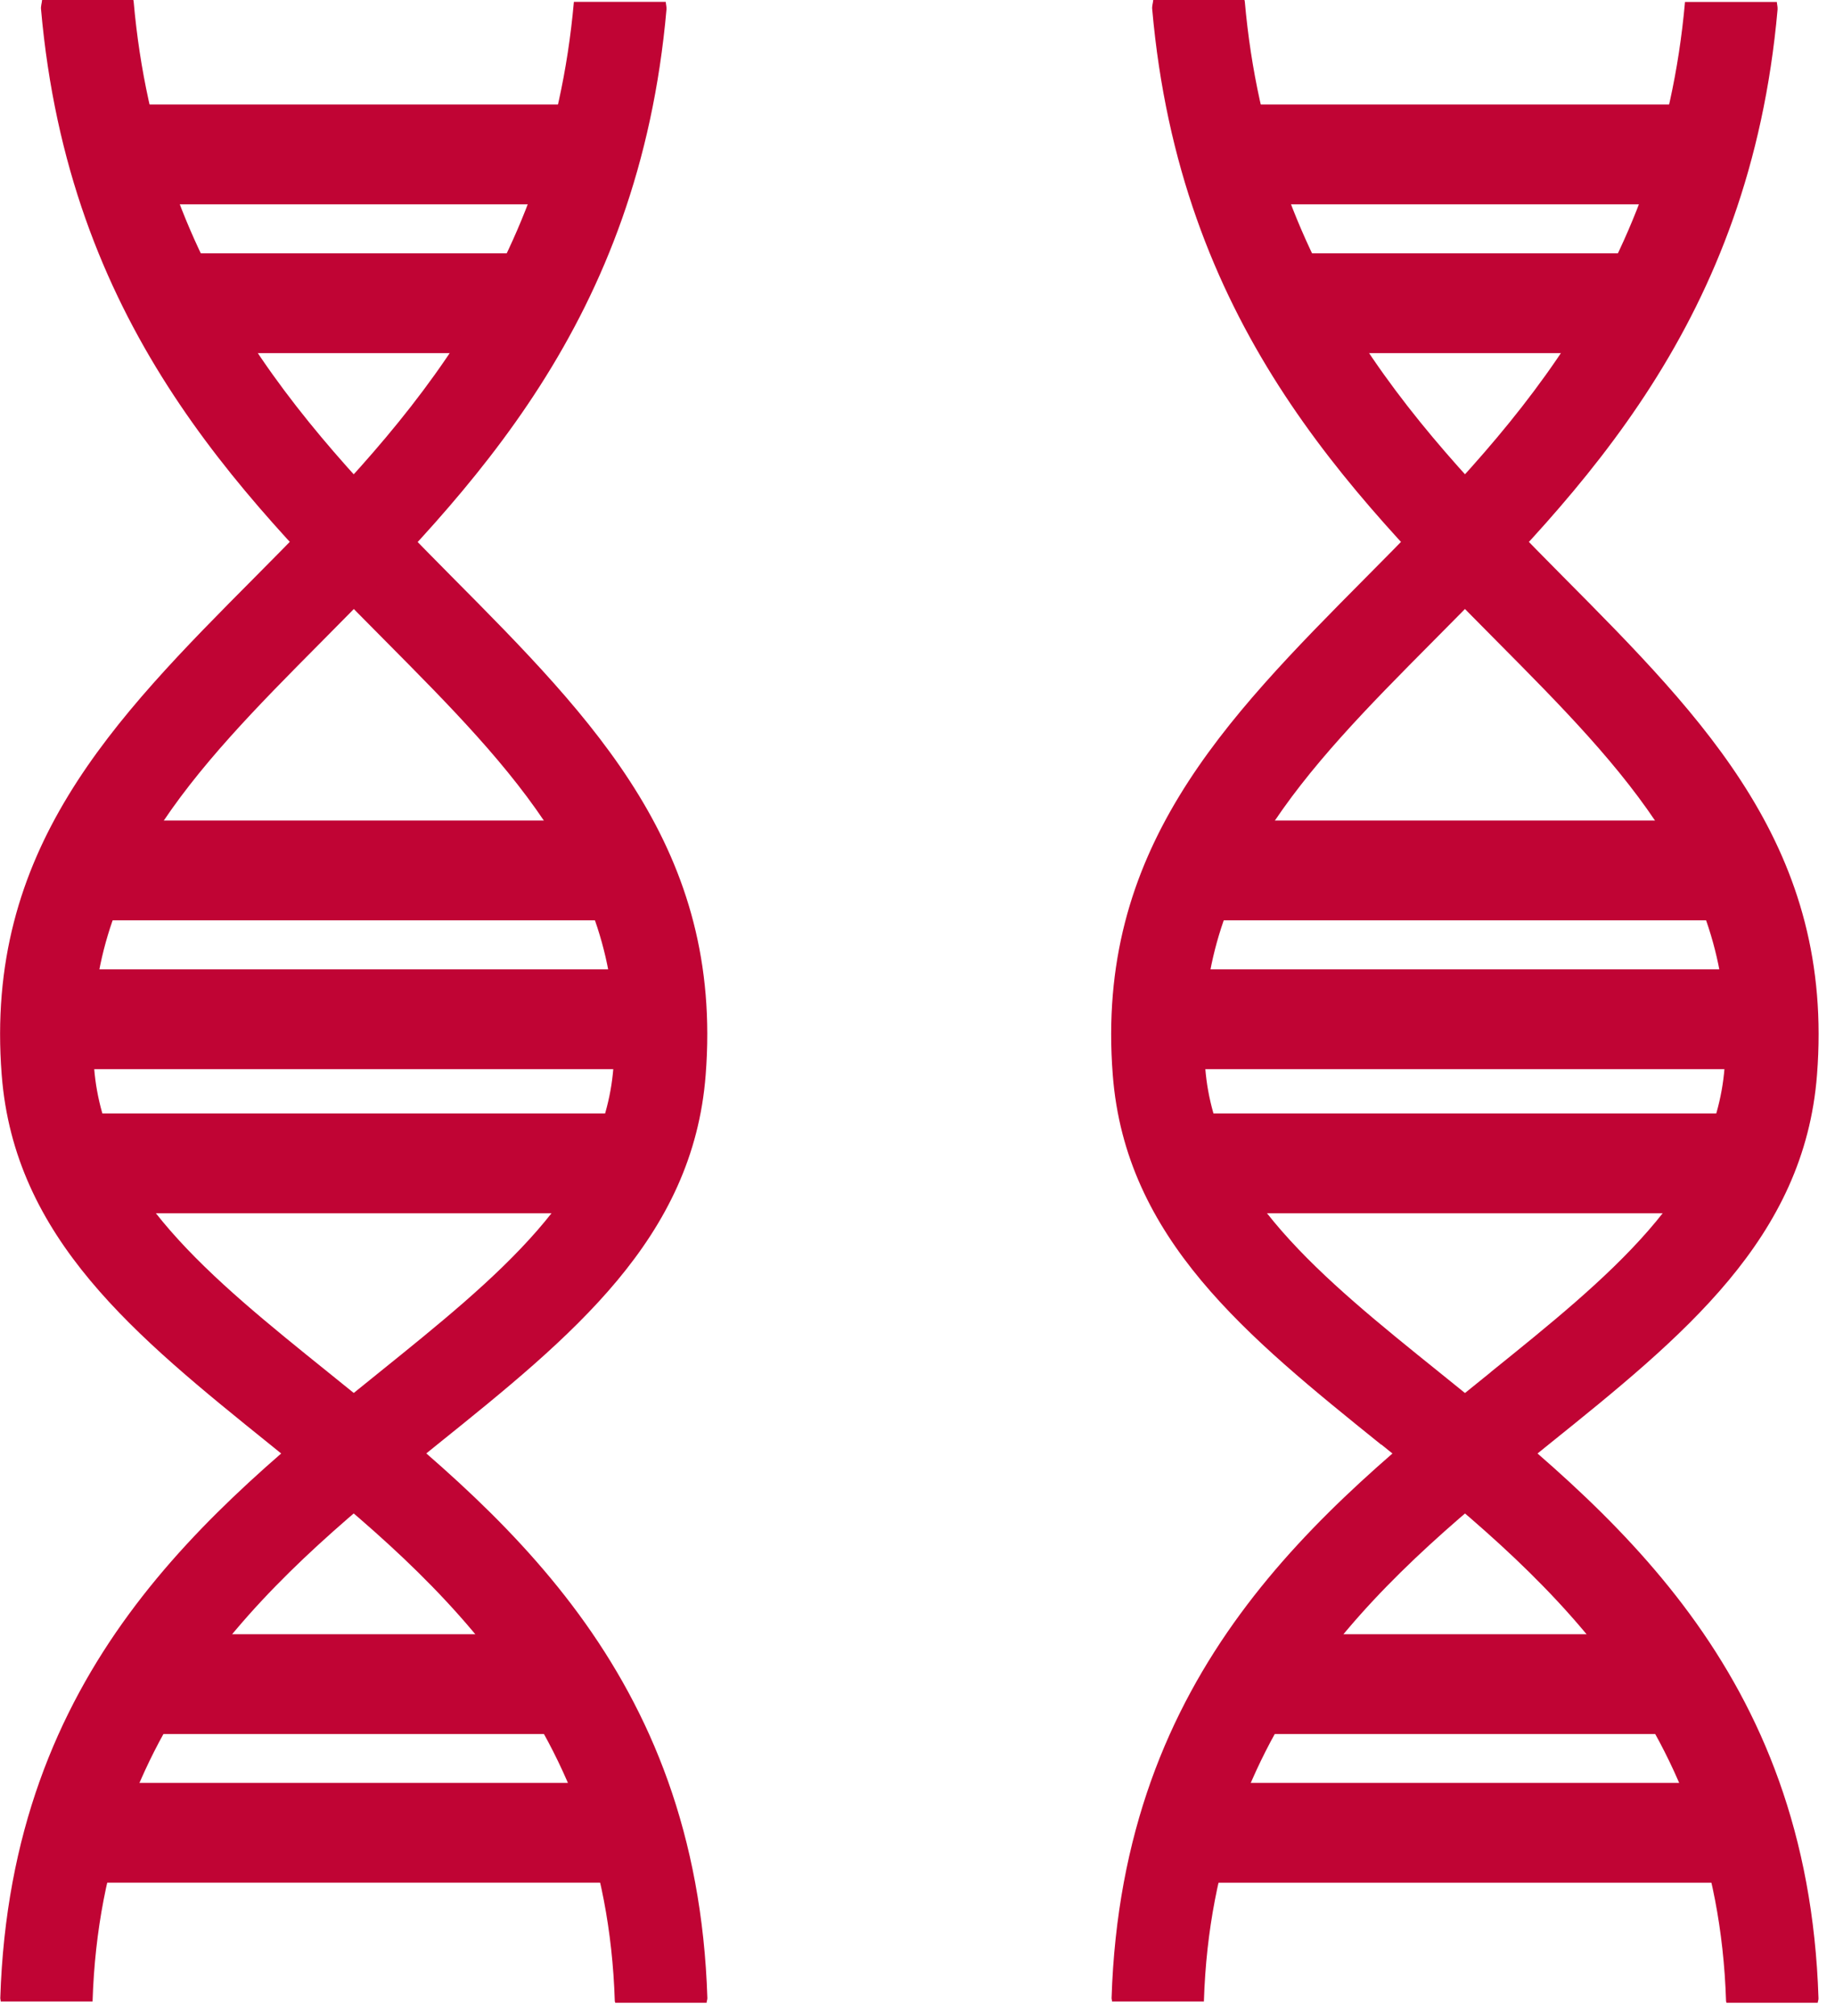
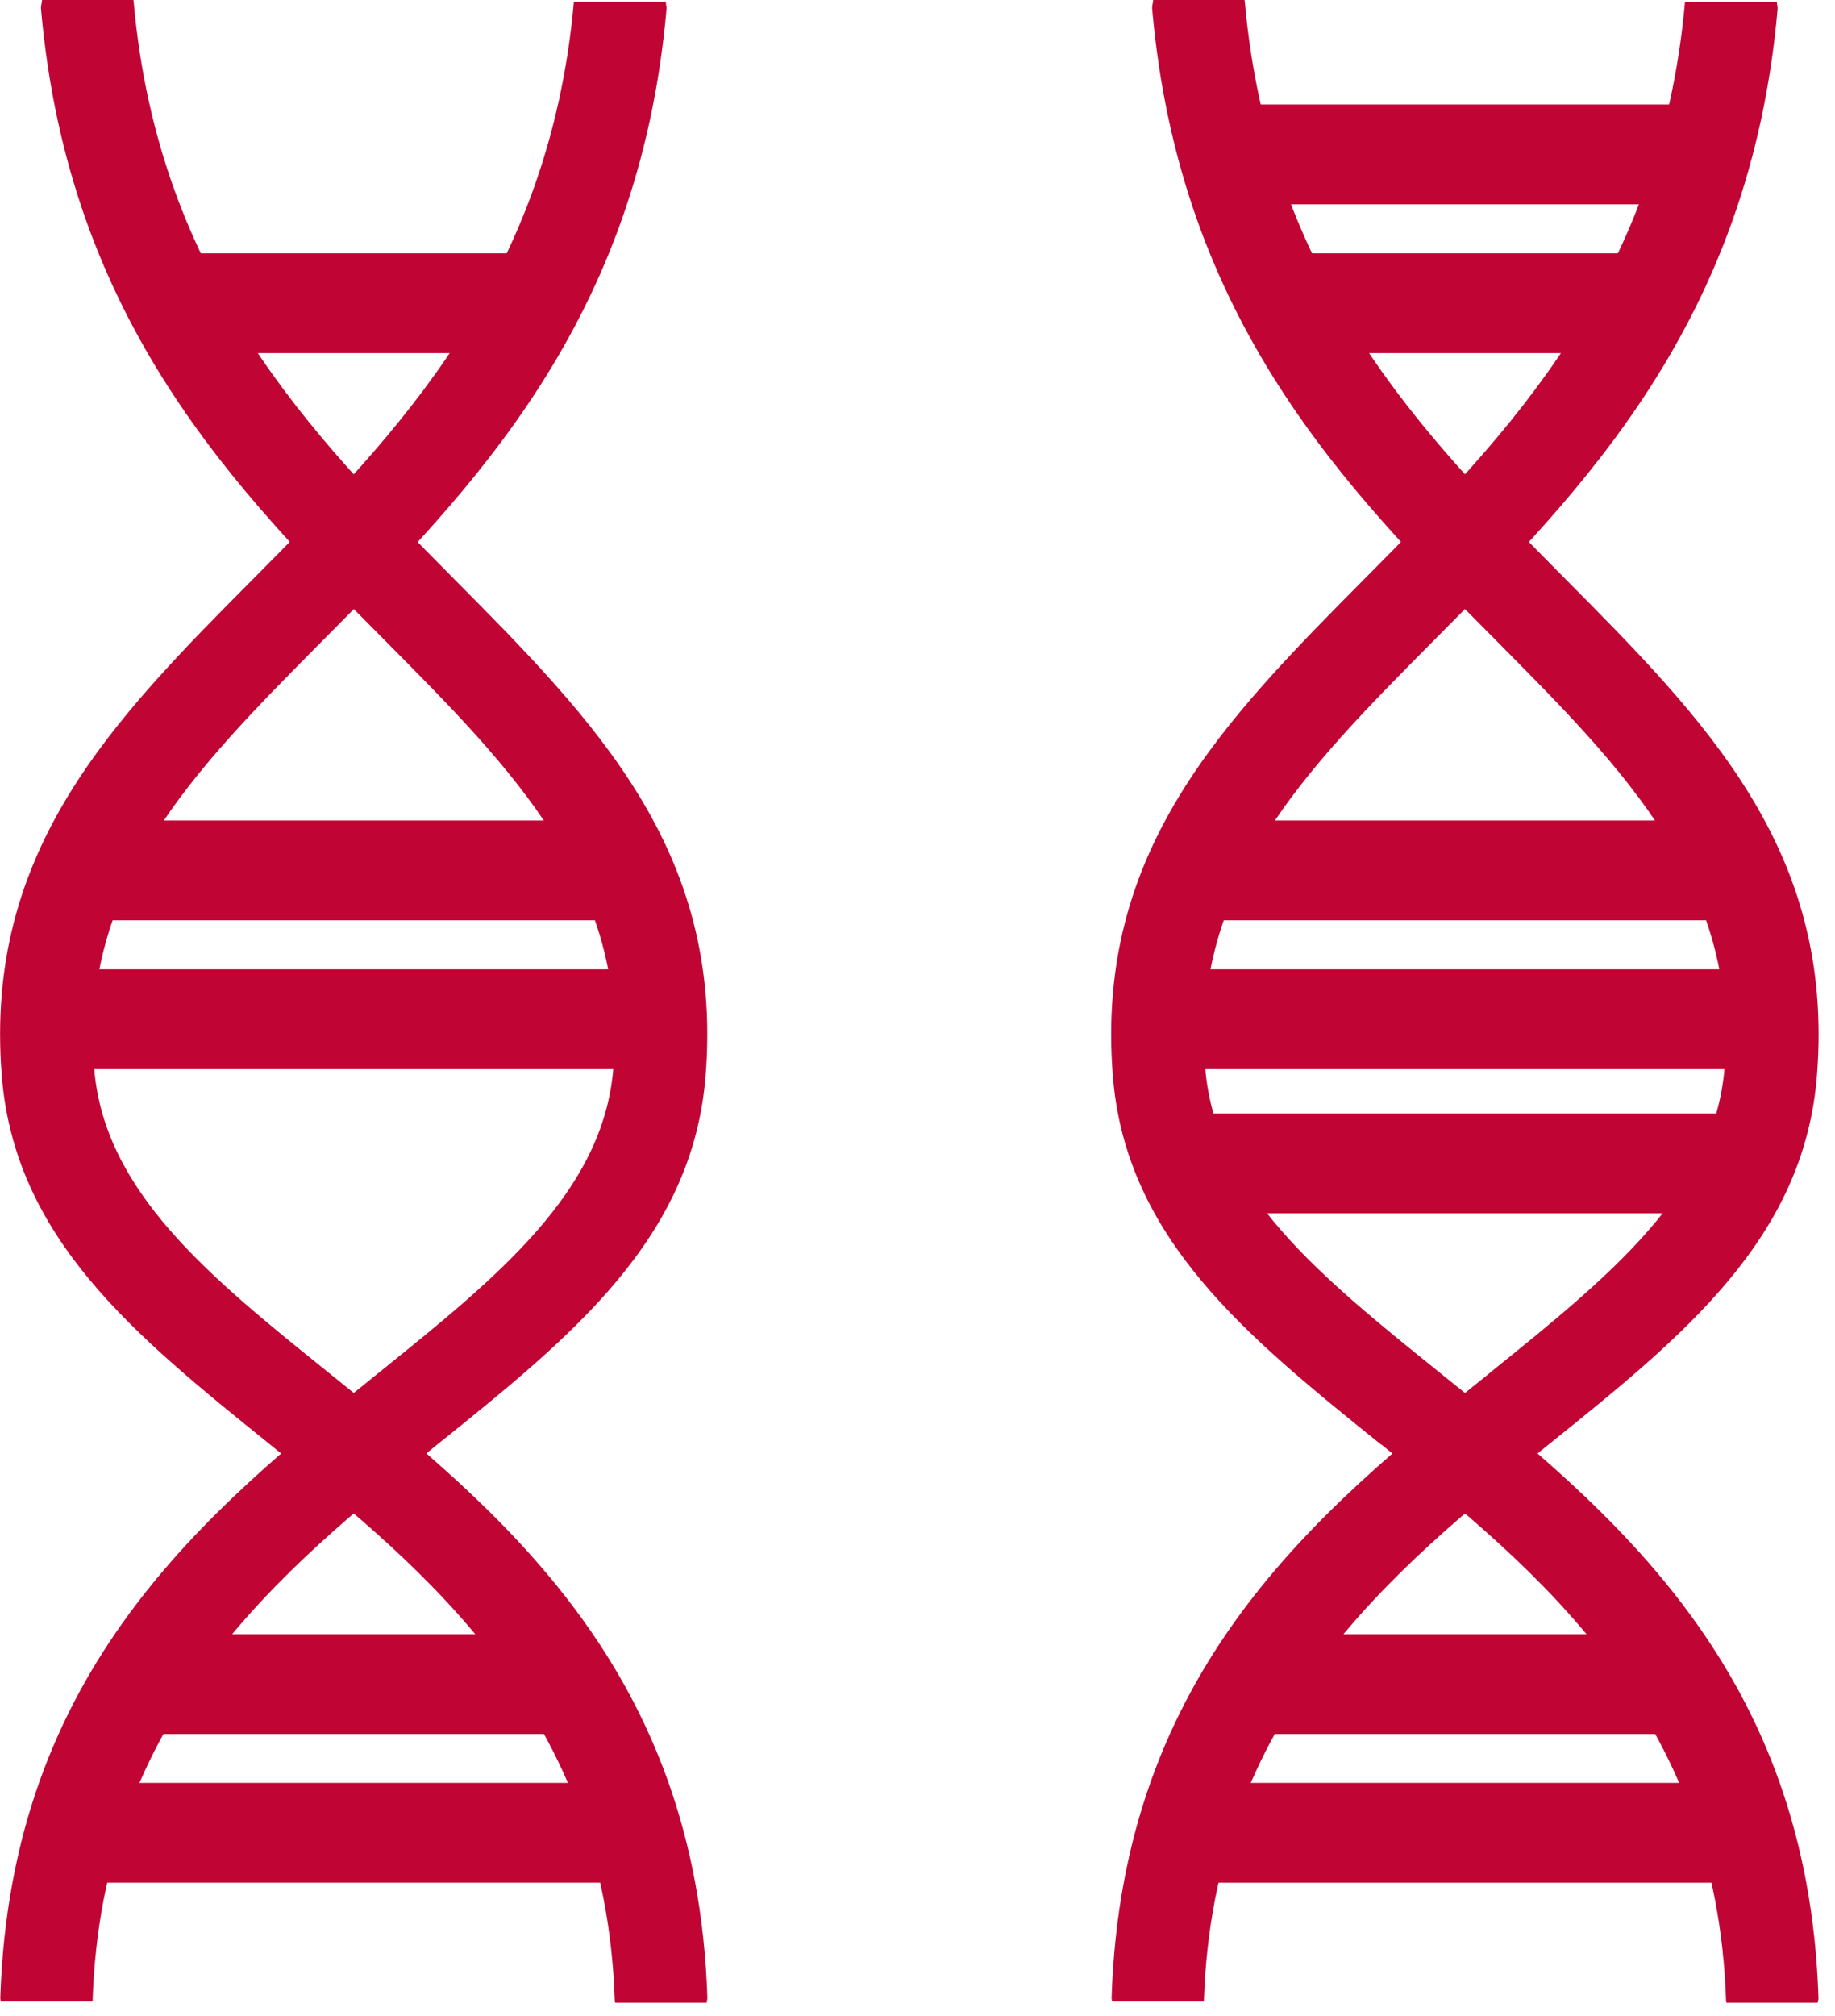
<svg xmlns="http://www.w3.org/2000/svg" width="51" height="56" viewBox="0 0 51 56" fill="none">
  <g clip-path="url(#clip0_744_6384)">
    <path d="M17.179 22.792H2.041V25.564H17.179V22.792Z" fill="#C00434" />
-     <path d="M16.487 2.903H2.73V5.676H16.487V2.903Z" fill="#C00434" />
    <path d="M15.84 45.394H3.377V48.166H15.84V45.394Z" fill="#C00434" />
    <path d="M17.179 26.925H2.041V29.698H17.179V26.925Z" fill="#C00434" />
    <path d="M14.877 7.037H4.35V9.809H14.877V7.037Z" fill="#C00434" />
    <path d="M18.132 49.523H1.088V52.295H18.132V49.523Z" fill="#C00434" />
-     <path d="M17.179 30.928H2.041V33.7H17.179V30.928Z" fill="#C00434" />
    <path fill-rule="evenodd" clip-rule="evenodd" d="M10.544 38.117C5.743 41.983 0.299 46.366 0.008 55.499C0.008 55.533 0.02 55.562 0.02 55.596H2.573C2.573 55.596 2.573 55.588 2.573 55.584C2.827 47.63 7.784 43.649 12.154 40.124C15.899 37.115 19.263 34.402 19.613 29.854C20.099 23.612 16.532 20.02 12.551 16.013C8.697 12.117 4.395 7.789 3.714 0.038C3.714 0.025 3.706 0.017 3.706 0H1.17C1.162 0.089 1.132 0.169 1.14 0.254C1.905 8.934 6.554 13.617 10.734 17.826C14.271 21.389 17.441 24.58 17.048 29.66C16.777 33.096 13.828 35.471 10.544 38.117Z" fill="#C00434" />
    <path fill-rule="evenodd" clip-rule="evenodd" d="M7.506 40.124C11.876 43.645 16.833 47.63 17.087 55.584C17.087 55.6 17.099 55.613 17.099 55.63H19.639C19.639 55.584 19.66 55.55 19.66 55.503C19.369 46.366 13.925 41.983 9.124 38.121C5.836 35.475 2.887 33.1 2.616 29.664C2.223 24.588 5.393 21.393 8.93 17.831C13.11 13.617 17.759 8.934 18.524 0.258C18.528 0.186 18.507 0.118 18.503 0.051H15.95C15.261 7.797 10.967 12.121 7.104 16.013C3.123 20.015 -0.439 23.612 0.047 29.854C0.397 34.402 3.766 37.111 7.506 40.124Z" fill="#C00434" />
    <path d="M48.066 22.792H32.928V25.564H48.066V22.792Z" fill="#C00434" />
    <path d="M47.377 2.903H33.621V5.676H47.377V2.903Z" fill="#C00434" />
    <path d="M46.727 45.394H34.264V48.166H46.727V45.394Z" fill="#C00434" />
    <path d="M48.066 26.925H32.928V29.698H48.066V26.925Z" fill="#C00434" />
    <path d="M45.762 7.037H35.234V9.809H45.762V7.037Z" fill="#C00434" />
    <path d="M49.021 49.523H31.977V52.296H49.021V49.523Z" fill="#C00434" />
    <path d="M48.066 30.928H32.928V33.7H48.066V30.928Z" fill="#C00434" />
    <path fill-rule="evenodd" clip-rule="evenodd" d="M41.43 38.117C36.629 41.983 31.186 46.362 30.894 55.499C30.894 55.533 30.907 55.562 30.907 55.596H33.46C33.46 55.596 33.46 55.588 33.46 55.584C33.713 47.63 38.671 43.649 43.041 40.124C46.785 37.115 50.149 34.402 50.5 29.854C50.986 23.612 47.419 20.02 43.438 16.013C39.583 12.117 35.281 7.789 34.596 0.038C34.596 0.025 34.588 0.017 34.588 0H32.052C32.044 0.089 32.014 0.169 32.023 0.254C32.788 8.934 37.437 13.617 41.616 17.826C45.154 21.389 48.323 24.58 47.93 29.66C47.66 33.096 44.71 35.471 41.426 38.117" fill="#C00434" />
    <path fill-rule="evenodd" clip-rule="evenodd" d="M38.391 40.124C42.761 43.644 47.718 47.63 47.972 55.583C47.972 55.6 47.984 55.613 47.984 55.63H50.52C50.524 55.583 50.545 55.549 50.541 55.503C50.25 46.366 44.806 41.983 40.005 38.12C36.717 35.475 33.767 33.1 33.497 29.664C33.104 24.588 36.273 21.393 39.811 17.83C43.991 13.621 48.635 8.938 49.404 0.262C49.409 0.19 49.388 0.122 49.383 0.055H46.831C46.142 7.801 41.848 12.125 37.985 16.017C34.008 20.024 30.441 23.616 30.927 29.858C31.278 34.406 34.646 37.115 38.387 40.128" fill="#C00434" />
  </g>
  <defs>
    <clipPath id="clip0_744_6384">
      <rect width="50.55" height="55.63" fill="white" />
    </clipPath>
  </defs>
</svg>